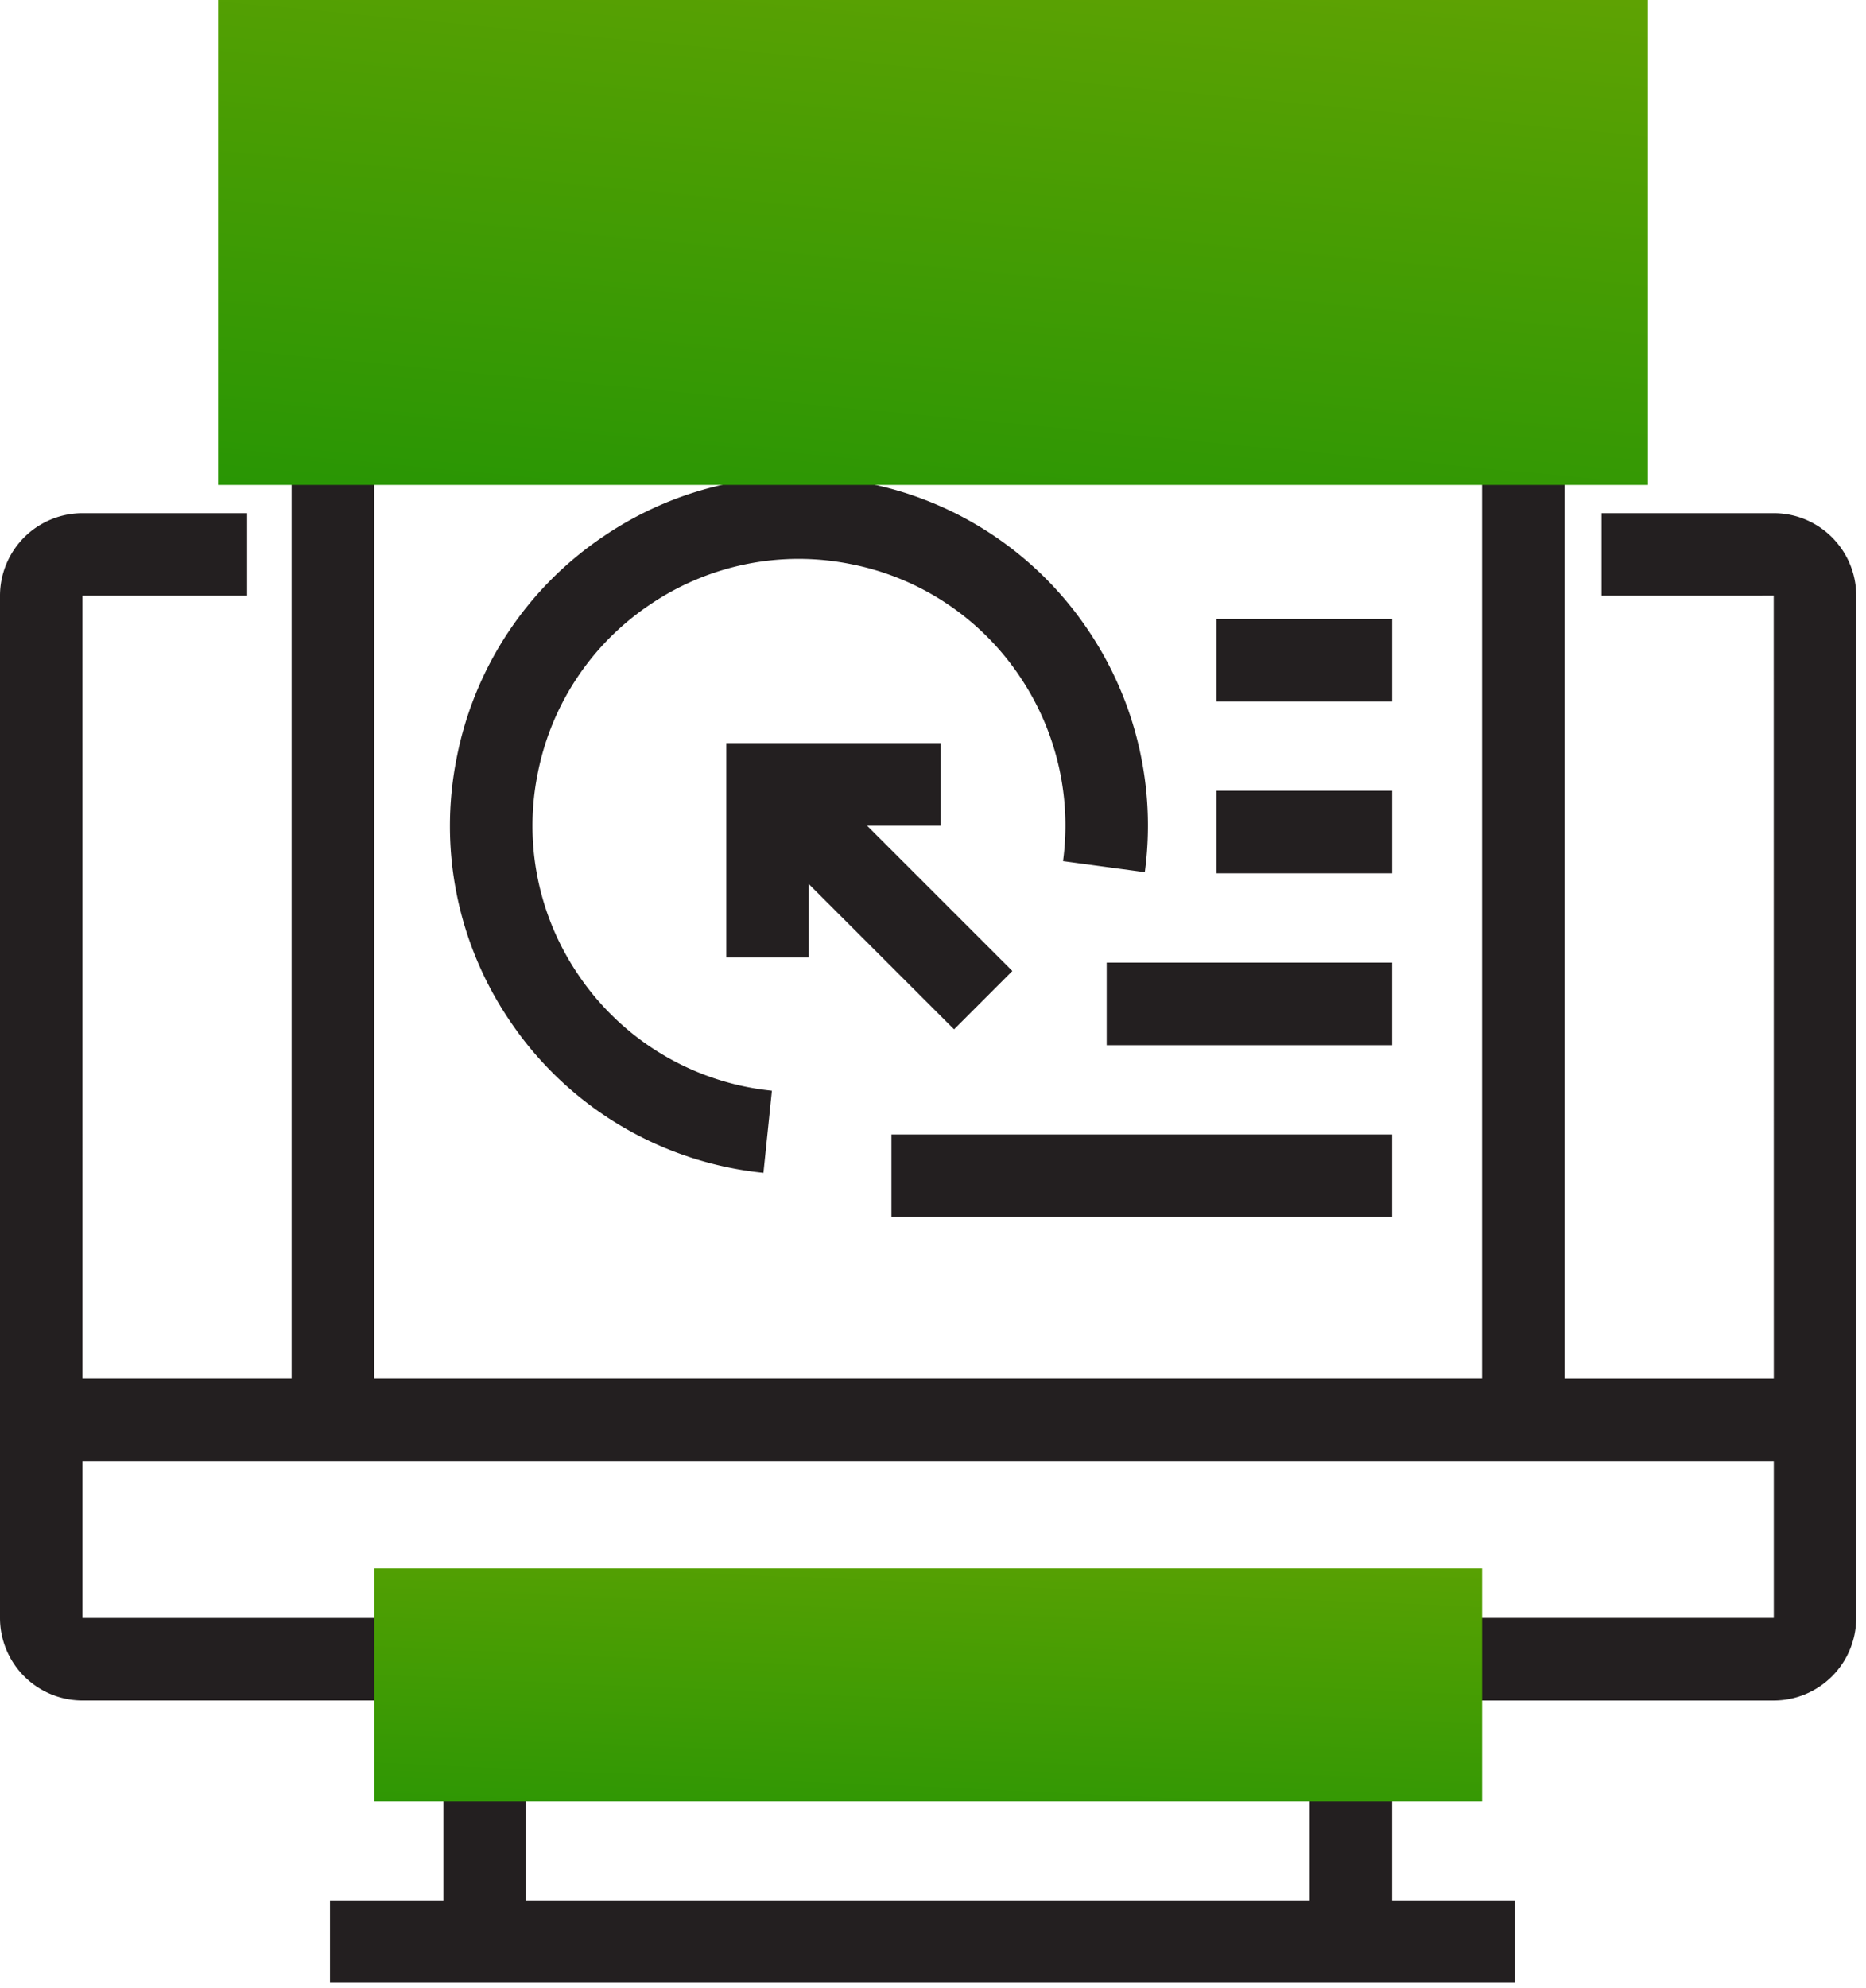
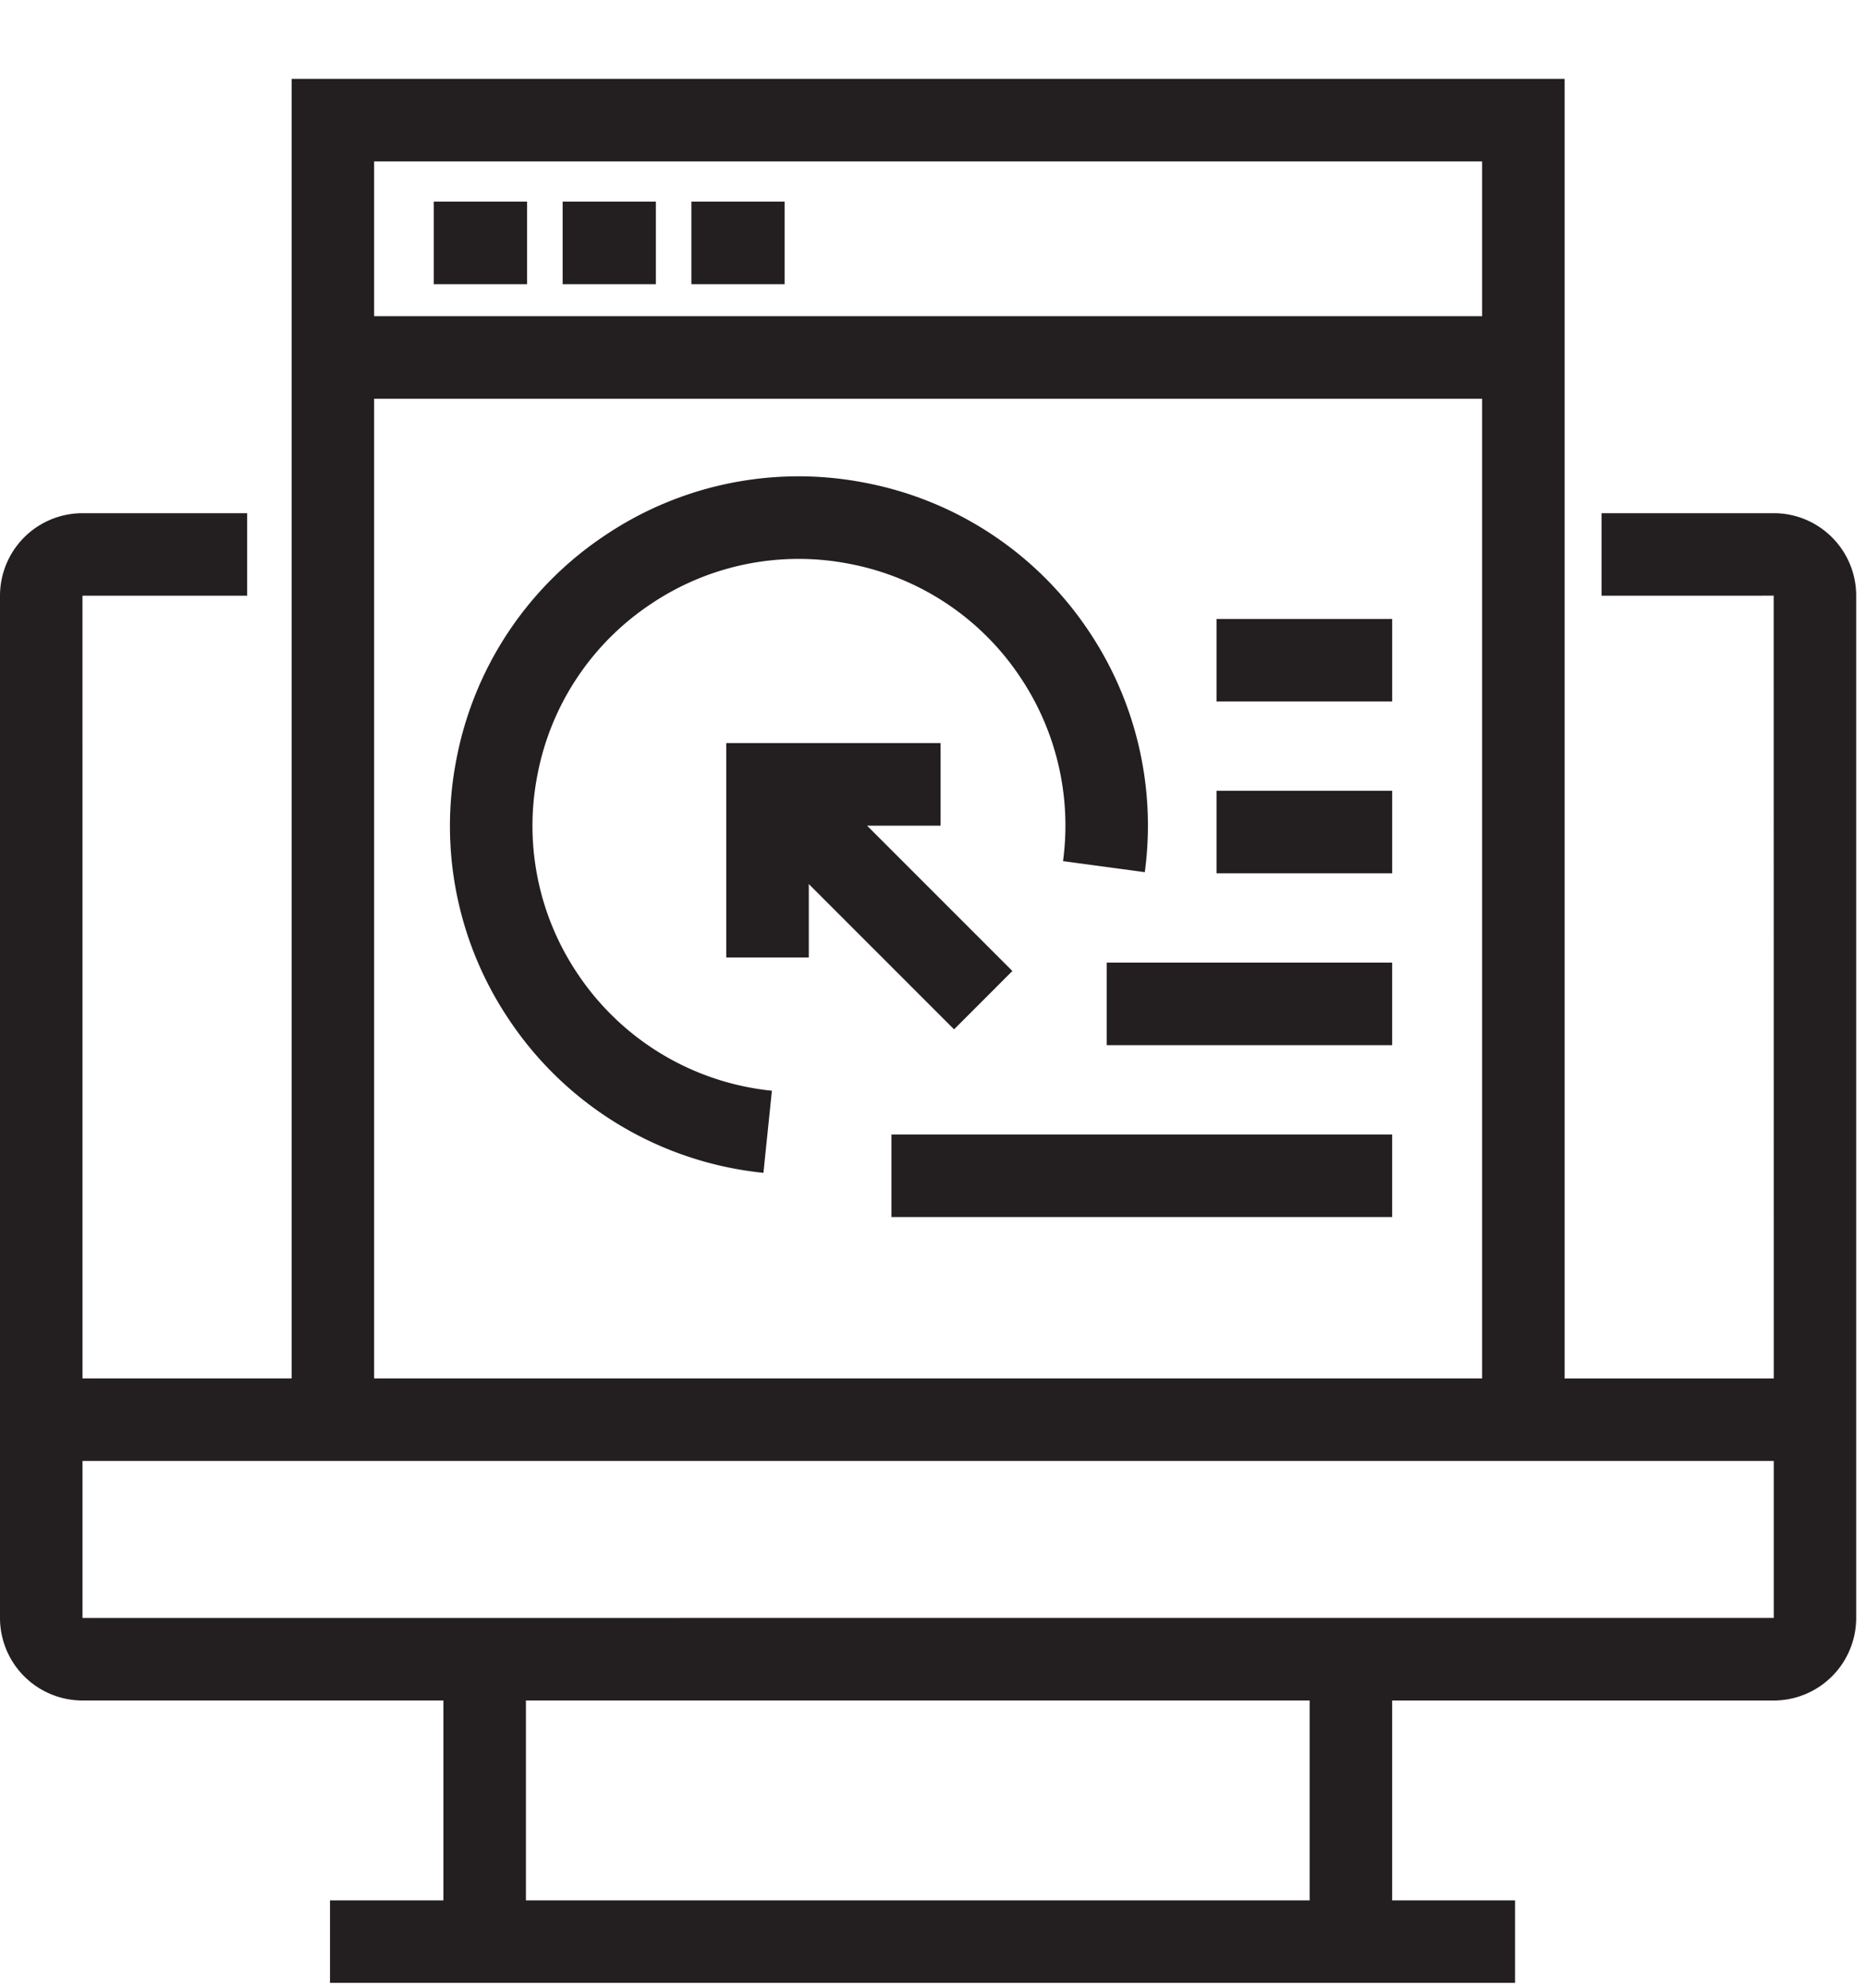
<svg xmlns="http://www.w3.org/2000/svg" width="77" height="82" viewBox="0 0 77 82">
  <defs>
    <linearGradient id="a" x1="19.741%" x2="80.255%" y1="193.906%" y2="-93.926%">
      <stop offset="0%" stop-color="#109005" />
      <stop offset="100%" stop-color="#77A802" />
    </linearGradient>
    <linearGradient id="b" x1="17.972%" x2="82.024%" y1="163.951%" y2="-63.938%">
      <stop offset="0%" stop-color="#109005" />
      <stop offset="100%" stop-color="#77A802" />
    </linearGradient>
  </defs>
  <g fill="none" fill-rule="evenodd">
    <path fill="#231F20" d="M17.901 11.721h3.849V8.317H17.9v3.404zm5.316 0h3.847V8.317h-3.847v3.404zm5.314 0h3.847V8.317H28.53v3.404zM50.2 28.931h7.248v-3.404h-7.248v3.405zm0 7.087h7.248v-3.405h-7.248v3.405zm-10.83 6.435l-5.995-5.993v3.03h-3.405v-8.841h8.843v3.404H35.78l5.995 5.993-2.406 2.407zm6.297.652h11.78v-3.404h-11.78v3.404zM31.503 48.37a14.354 14.354 0 0 1-10.48-6.291 14.3 14.3 0 0 1-2.182-10.8 14.3 14.3 0 0 1 6.097-9.18 14.312 14.312 0 0 1 10.802-2.18 14.31 14.31 0 0 1 9.18 6.097 14.393 14.393 0 0 1 2.32 9.954l-3.374-.455c.359-2.667-.271-5.366-1.774-7.6a10.912 10.912 0 0 0-7.008-4.655 10.92 10.92 0 0 0-8.247 1.665 10.914 10.914 0 0 0-4.655 7.007 10.92 10.92 0 0 0 1.667 8.249 10.964 10.964 0 0 0 8.003 4.803l-.349 3.386zm5.282 1.823h20.662v-3.404H36.785v3.404zM15.438 13.04h45.72V6.656h-45.72v6.385zm0 43.809h45.72V16.446h-45.72V56.85zM3.404 60.254v6.475l69.79-.002v-6.473H3.405zm18.298 18.121h32.34v-8.243h-32.34v8.243zm40.815 3.404h-48.9v-3.404h4.68v-8.243H3.404A3.406 3.406 0 0 1 0 66.729V24.567a3.406 3.406 0 0 1 3.403-3.402h6.796v3.404H3.403l.001 32.28h8.63V3.253h52.53V56.85h8.63l-.003-32.283-7.104.002v-3.404h7.108c1.876 0 3.4 1.527 3.4 3.402V66.73a3.406 3.406 0 0 1-3.4 3.403H57.447v8.243h5.07v3.404z" />
-     <path fill="url(#a)" d="M15.44 74.295h45.72v-9.612H15.44z" style="mix-blend-mode:multiply" />
-     <path fill="url(#b)" d="M9 20h59V0H9z" style="mix-blend-mode:multiply" />
  </g>
</svg>